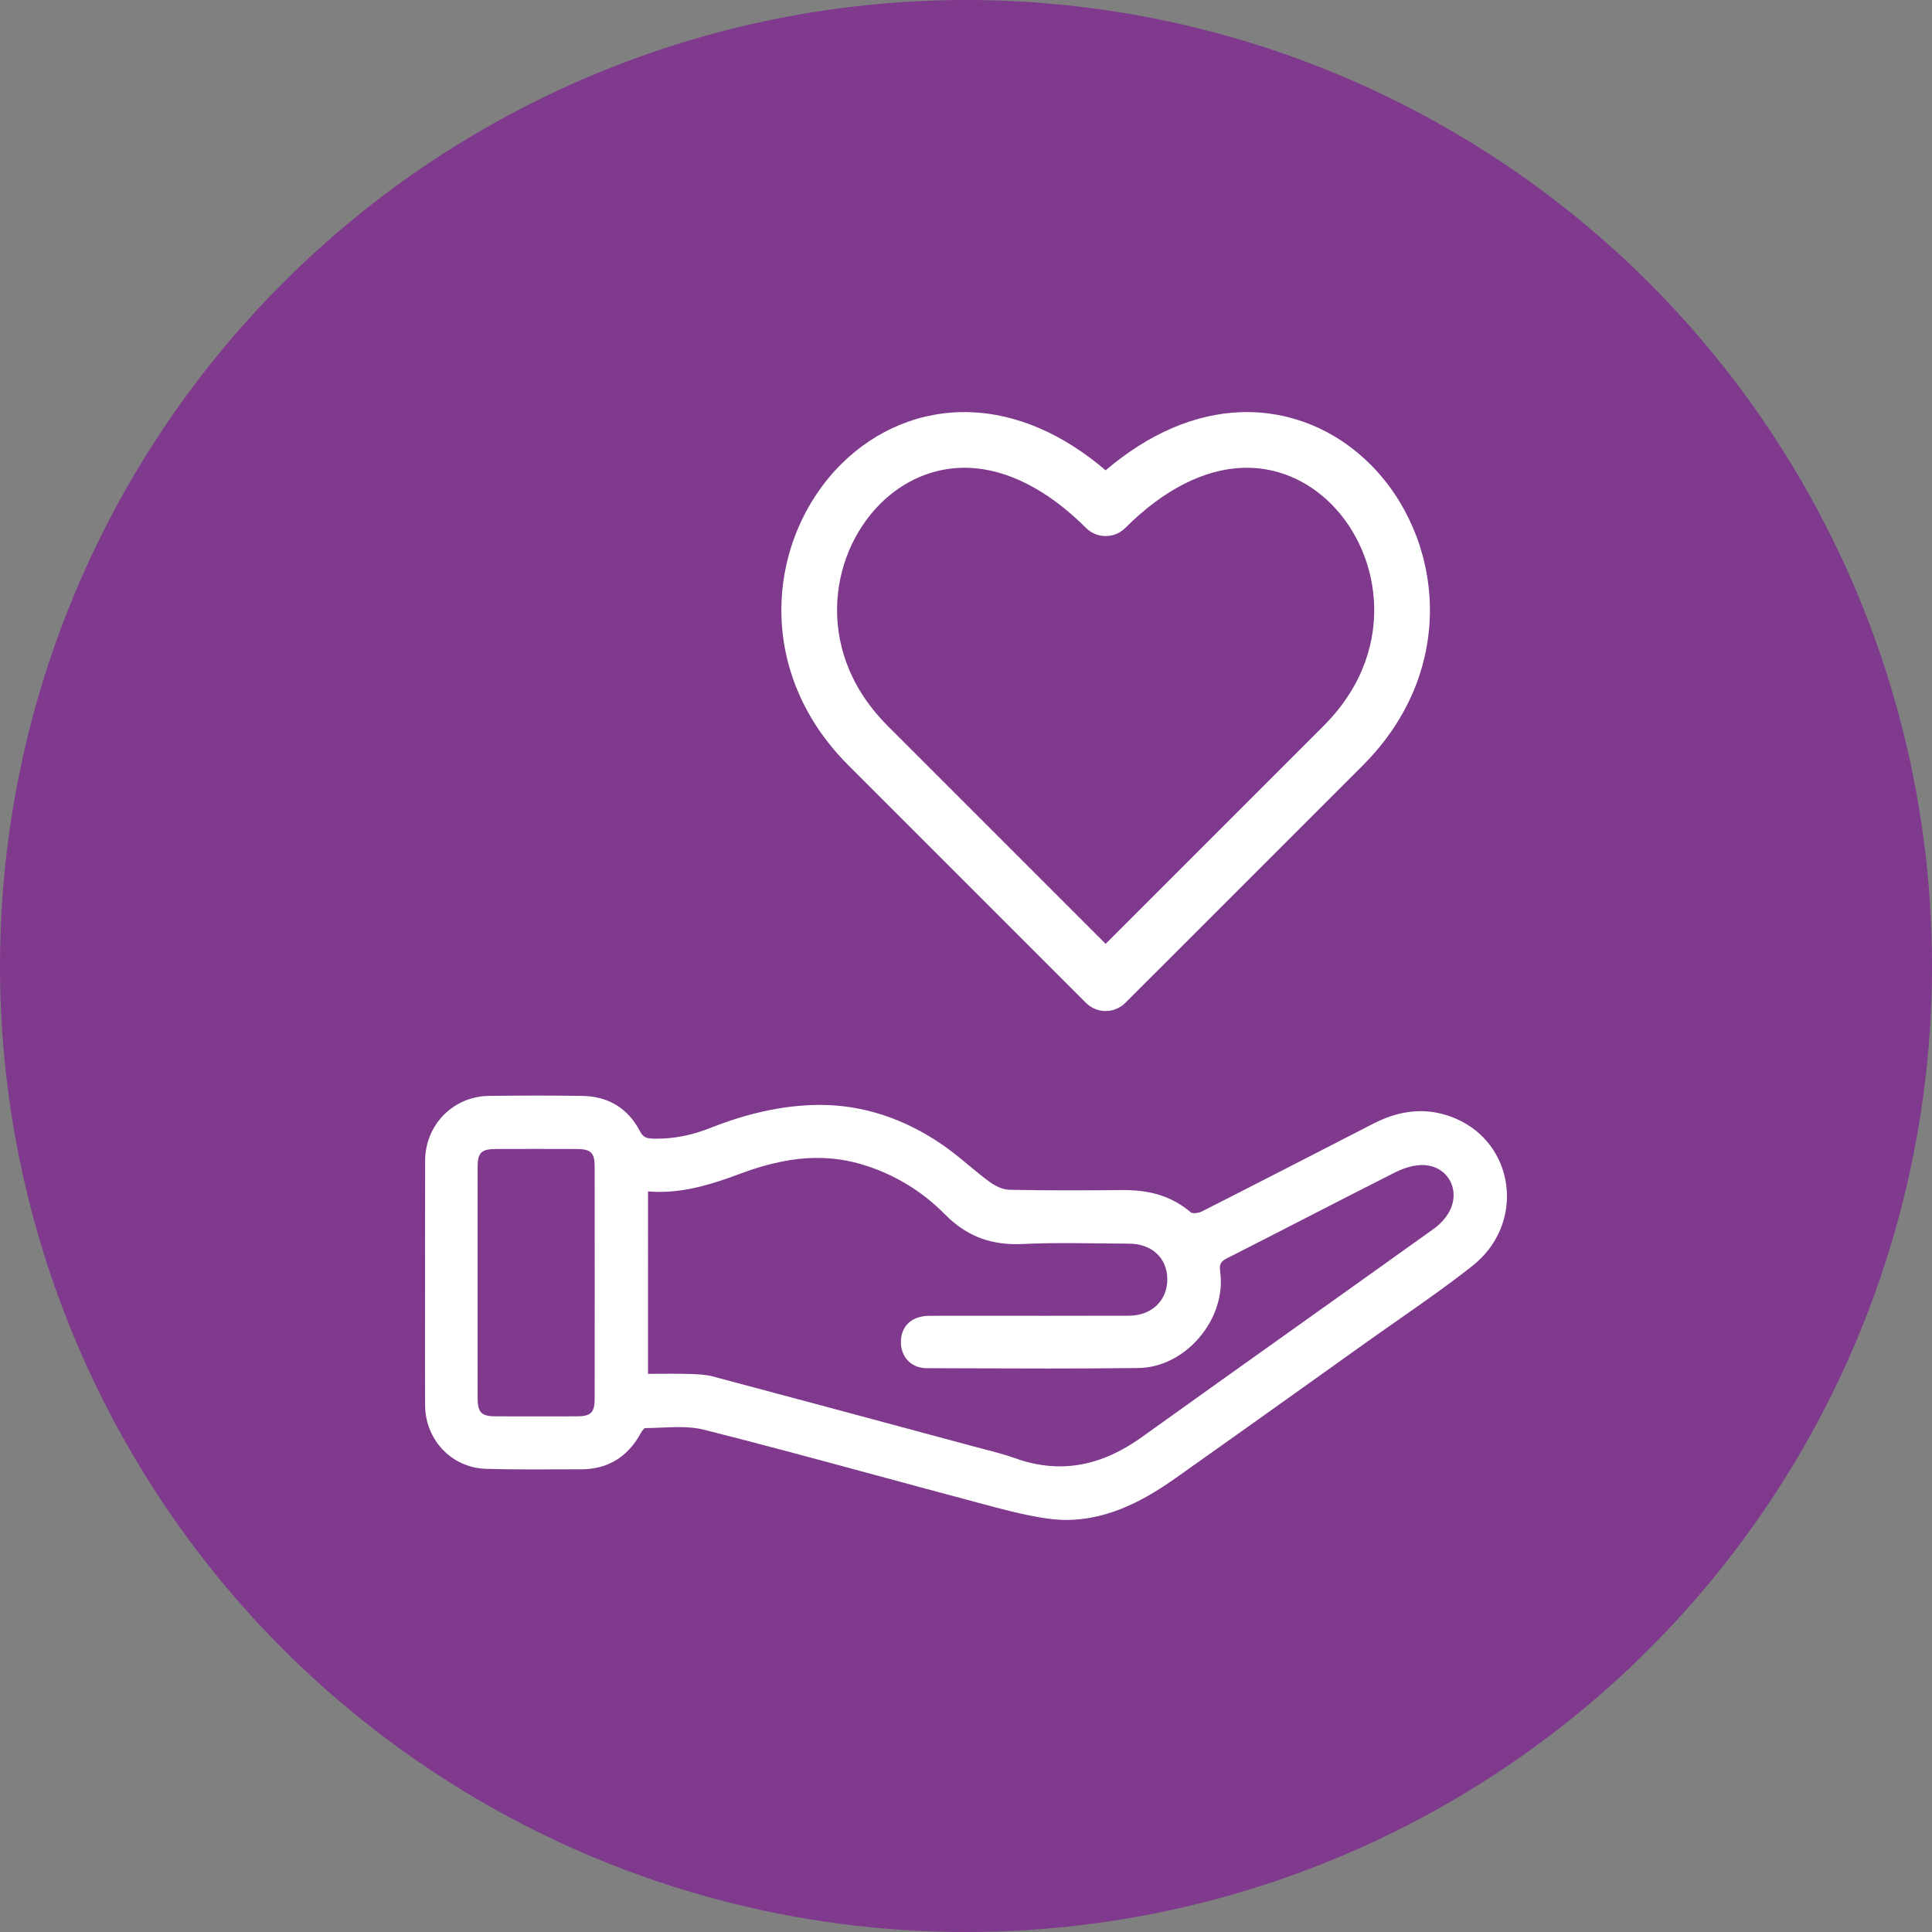
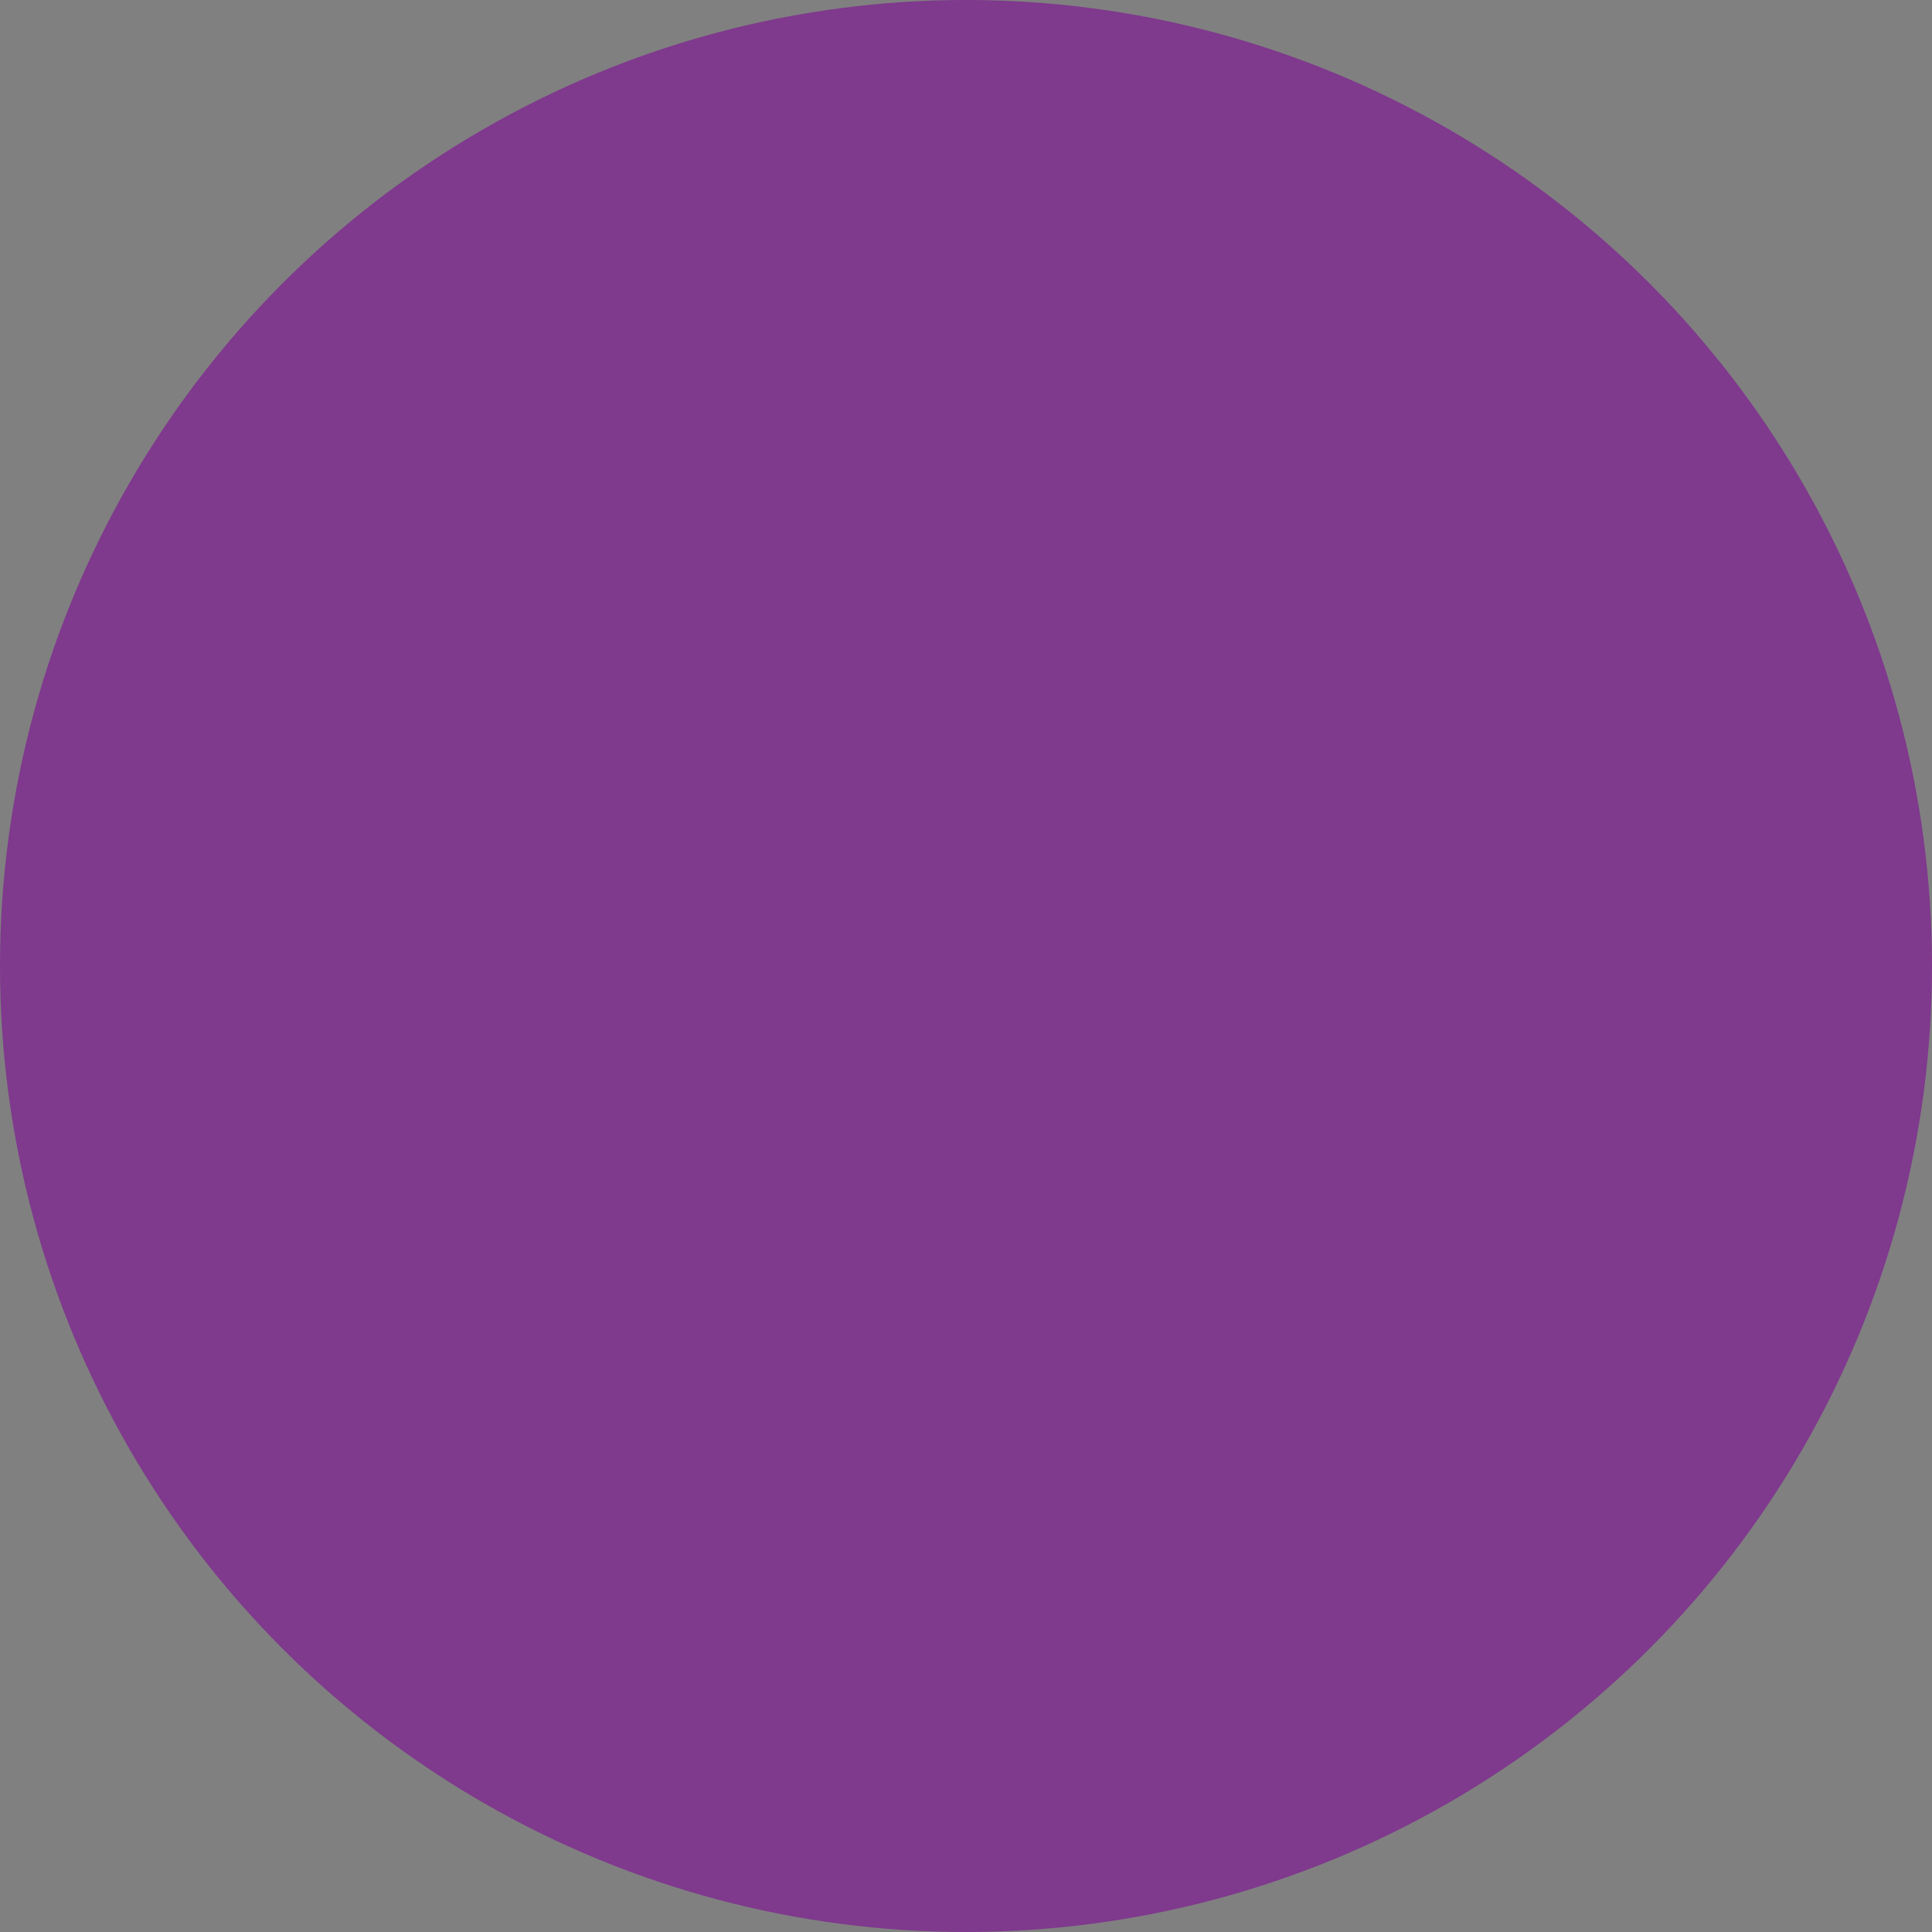
<svg xmlns="http://www.w3.org/2000/svg" version="1.1" id="Layer_1" x="0px" y="0px" viewBox="0 0 1500 1500" style="enable-background:new 0 0 1500 1500;" xml:space="preserve">
  <rect x="0" y="0" width="1500" height="1500" fill="#808080" stroke="none" />
  <style type="text/css">
	.st0{fill:#A6B6D3;}
	.st1{fill:#FFFFFF;}
	.st2{fill:#C2B1D7;}
	.st3{fill:#337DC1;}
	.st4{fill:#4CA544;}
	.st5{fill:#E84A1D;}
	.st6{fill:#34AFBC;}
	.st7{fill:#846954;}
	.st8{fill:#A1AF6A;}
	.st9{fill:#008081;}
	.st10{fill:#7F398D;}
	.st11{fill:#F9B14B;}
</style>
  <circle class="st10" cx="750" cy="750" r="750" />
  <g>
-     <path class="st1" d="M1169.44,920.11c-2.97-22.93-17.48-42.17-38.8-51.47c-9.04-3.94-18.36-5.94-27.71-5.94   c-11.84,0-24.08,3.21-36.38,9.54l-8.23,4.23c-41.06,21.12-83.51,42.97-125.4,64.19c-1.45,0.73-3.71,1.23-5.64,1.23   c-1.49,0-2.37-0.3-2.67-0.56c-13.87-11.84-30.33-17.36-51.81-17.36c-0.34,0-0.69,0-1.03,0c-13.2,0.11-27.4,0.21-41.83,0.21   c-17.17,0-32.33-0.15-46.35-0.44c-4.45-0.1-10.14-2.37-15.21-6.08c-5.6-4.09-11.06-8.63-16.35-13.01   c-6.44-5.34-13.1-10.87-20.12-15.7c-29.97-20.64-62.09-31.11-95.46-31.11c-2.22,0-4.47,0.05-6.7,0.14   c-25.1,1.02-50.87,6.89-78.78,17.95c-13.81,5.47-27.25,8.13-41.09,8.13c-1.12,0-2.25-0.02-3.37-0.05   c-5.25-0.16-7.44-1.49-9.76-5.93c-9.12-17.47-24.46-26.88-44.35-27.21c-11.03-0.18-22.43-0.27-34.86-0.27   c-11.39,0-23.7,0.08-37.64,0.23c-13.55,0.15-26.13,5.42-35.41,14.84c-9.27,9.4-14.39,22.06-14.43,35.64   c-0.07,21.82-0.05,44-0.04,65.45c0.01,9.46,0.01,18.91,0.01,28.37c0,9.63-0.01,19.27-0.02,28.9c-0.02,21.89-0.04,44.52,0.04,66.78   c0.05,13.12,4.89,25.41,13.63,34.62c8.8,9.27,20.82,14.59,33.82,14.98c10.02,0.3,20.79,0.44,34.94,0.44   c5.57,0,11.15-0.02,16.72-0.04c5.57-0.02,11.14-0.04,16.71-0.04c1.68,0,3.37,0,5.05,0.01l0.17,0c20.68,0,36.32-9.49,46.49-28.22   c1.16-2.14,2.58-3.64,3.12-3.8c4.32-0.01,8.76-0.2,13.05-0.39c4.37-0.19,8.89-0.38,13.27-0.38c7.79,0,13.95,0.64,19.38,2   c44.5,11.2,89.54,23.41,133.1,35.22c22.61,6.13,45.98,12.46,69,18.58c3.6,0.96,7.2,1.93,10.8,2.91   c17.34,4.7,35.28,9.57,53.28,12.22c5.12,0.76,10.3,1.14,15.41,1.14c34.41,0,63.55-17.47,85.09-32.69   c39.78-28.11,80.09-56.88,119.07-84.71c9.46-6.75,18.91-13.5,28.37-20.25c8.04-5.74,16.28-11.49,24.25-17.06   c19.49-13.62,39.65-27.7,58.6-42.69C1162.79,967.32,1172.53,943.93,1169.44,920.11z M461.7,1086.05   c-0.01,10.65-2.98,13.58-13.79,13.6c-10.49,0.03-20.98,0.04-31.47,0.04c-10.54,0-21.08-0.01-31.61-0.04   c-11.11-0.02-13.99-2.97-14.01-14.33c-0.04-21.38-0.03-43.12-0.02-64.14c0-8.62,0.01-17.24,0.01-25.86c0-8.55,0-17.11-0.01-25.66   c-0.01-20.78-0.01-42.27,0.02-63.41c0.02-11.35,2.82-14.13,14.27-14.18c9.97-0.04,20.32-0.06,30.76-0.06   c10.15,0,20.71,0.02,31.39,0.06c11.62,0.04,14.45,2.79,14.46,13.98C461.76,970.99,461.76,1029.86,461.7,1086.05z M1125.41,940.36   c-2.62,4.99-7.06,9.97-12.19,13.64c-36.36,26.05-73.41,52.43-109.24,77.94c-38.48,27.4-78.27,55.73-117.32,83.73   c-21.41,15.35-42.31,22.81-63.92,22.81c-11.38,0-23.13-2.16-34.91-6.41c-7.85-2.83-16.07-4.95-24.01-7   c-2.68-0.69-5.46-1.41-8.17-2.14l-18.46-4.97c-60.11-16.2-122.28-32.94-183.47-49.21c-5.85-1.56-11.97-1.84-18.79-2.02   c-4.02-0.11-8.37-0.16-13.69-0.16c-3.25,0-6.52,0.02-9.82,0.04c-2.75,0.02-5.51,0.03-8.3,0.04V925.19c0.08-0.05,0.16-0.1,0.23-0.14   c2.85,0.23,5.75,0.34,8.64,0.34c20.83,0,40.24-5.69,63-14.23c21.76-8.17,41.27-12.14,59.62-12.14c12.09,0,23.98,1.77,35.36,5.25   c24.38,7.46,45.8,20.43,63.67,38.54c15.6,15.8,33.17,23.16,55.31,23.16c1.69,0,3.43-0.04,5.17-0.13c9.86-0.48,20.4-0.7,33.19-0.7   c8.92,0,18,0.11,26.78,0.22c7.39,0.09,15.04,0.18,22.56,0.21c17.56,0.06,29.47,11.06,29.63,27.36c0.08,7.94-2.59,14.88-7.72,20.08   c-5.38,5.45-13.17,8.47-21.94,8.49c-23.19,0.07-46.04,0.08-63.36,0.08c-9.74,0-19.47,0-29.21-0.01c-9.74,0-19.48-0.01-29.21-0.01   c-11.09,0-22.18,0-33.27,0.02c-12.89,0.02-21.35,7.2-22.07,18.75c-0.39,6.23,1.47,11.87,5.24,15.9c3.62,3.86,8.84,6,14.7,6.02   c10.28,0.03,20.57,0.06,30.85,0.1c20.66,0.07,42.01,0.15,63.03,0.15c26.93,0,49.33-0.12,70.49-0.38   c17.31-0.21,34.46-8.72,47.05-23.34c12.92-15.01,18.92-33.81,16.47-51.57c-0.77-5.58,0.35-7.79,5.23-10.26   c19.8-10.04,39.88-20.35,59.29-30.32c23.26-11.94,47.31-24.29,71.04-36.27c4.96-2.5,12.49-5.54,20.26-5.81   c0.36-0.01,0.71-0.02,1.06-0.02c9.04,0,16.71,4.12,21.05,11.3C1129.63,923.04,1129.68,932.21,1125.41,940.36z" />
-     <path class="st1" d="M858.41,784.96c-5.73,0-11.23-2.28-15.28-6.33L658.75,594.25c-74.97-74.97-61.88-177.67-5.9-233.65   c27.42-27.42,63.1-41.83,100.42-40.59c35.82,1.19,71.84,16.72,105.15,45.15c33.31-28.43,69.33-43.96,105.15-45.15   c37.34-1.25,72.99,13.17,100.42,40.59c55.97,55.97,69.07,158.67-5.9,233.65L873.69,778.63   C869.64,782.68,864.14,784.96,858.41,784.96z M748.86,363.16c-24.18,0-47.32,9.88-65.45,28.01c-20.67,20.67-32.88,49.83-33.5,80.02   c-0.49,23.73,5.95,59.04,39.4,92.5l169.1,169.1l169.1-169.1c33.45-33.45,39.89-68.76,39.4-92.5c-0.62-30.18-12.83-59.35-33.5-80.02   c-18.87-18.87-43.17-28.8-68.41-27.96c-30.21,1.01-61.79,17.14-91.3,46.66c-8.44,8.44-22.12,8.44-30.56,0   c-29.52-29.52-61.09-45.65-91.3-46.66C750.84,363.18,749.85,363.16,748.86,363.16z" />
-   </g>
+     </g>
</svg>